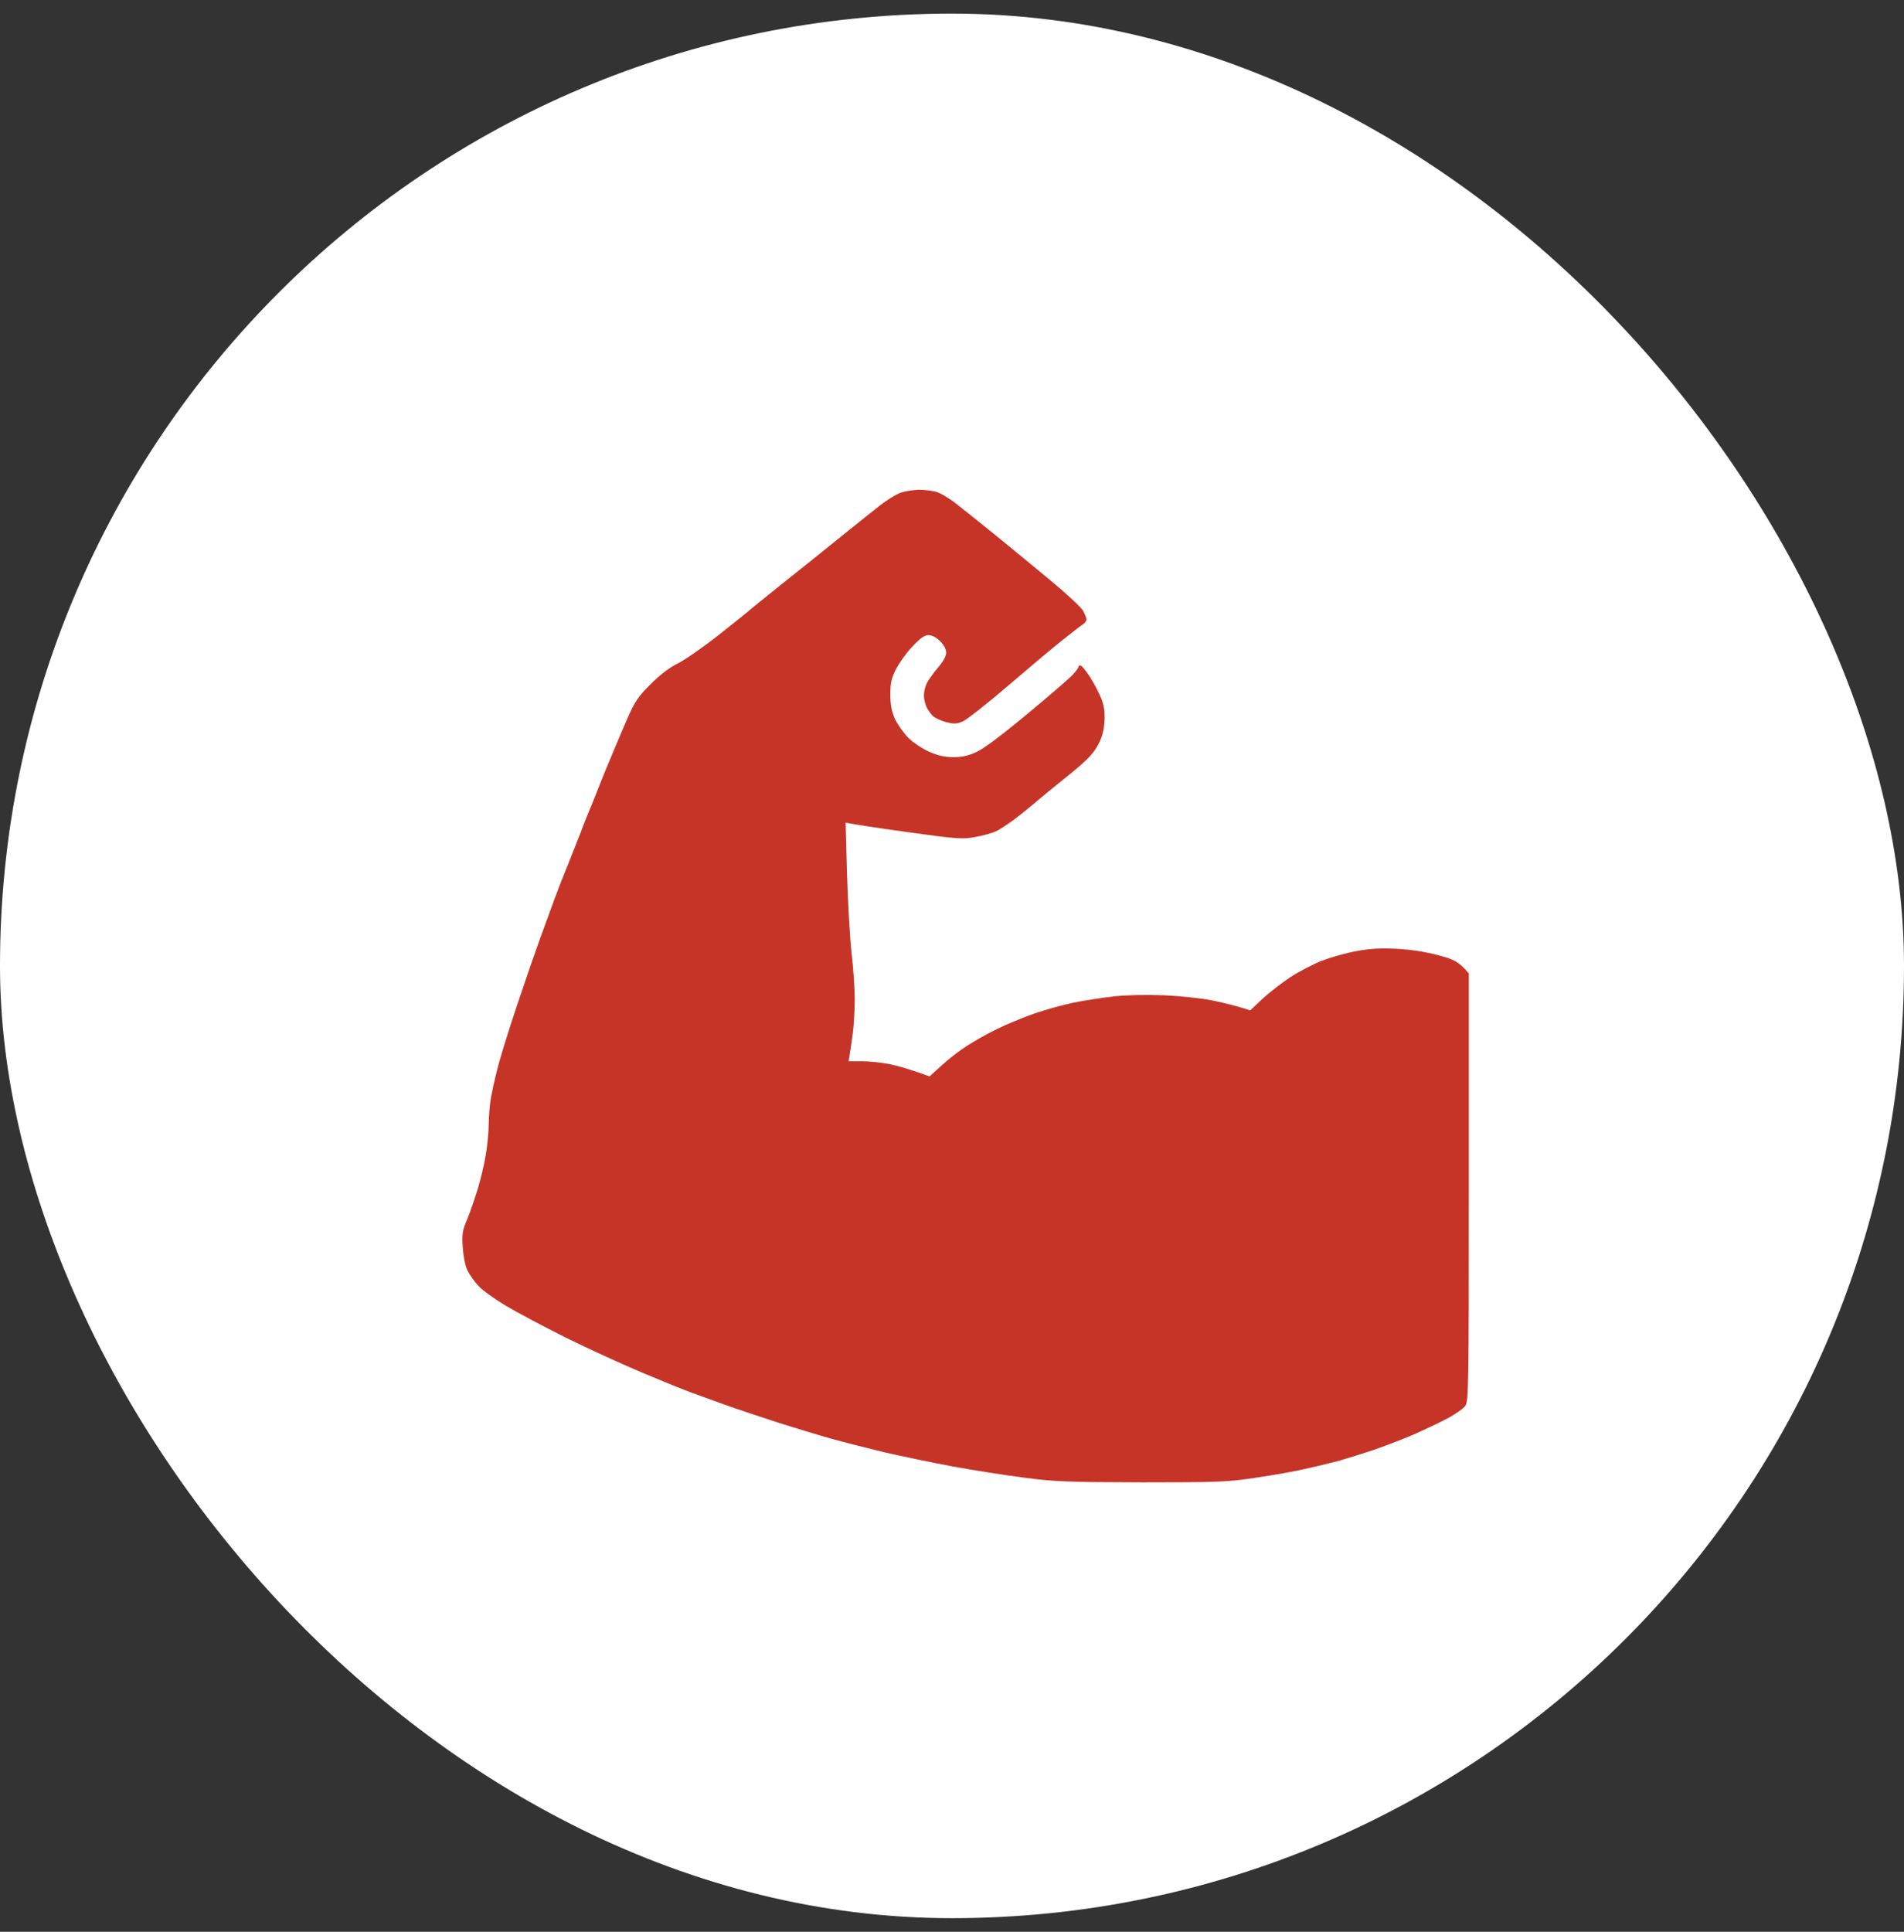
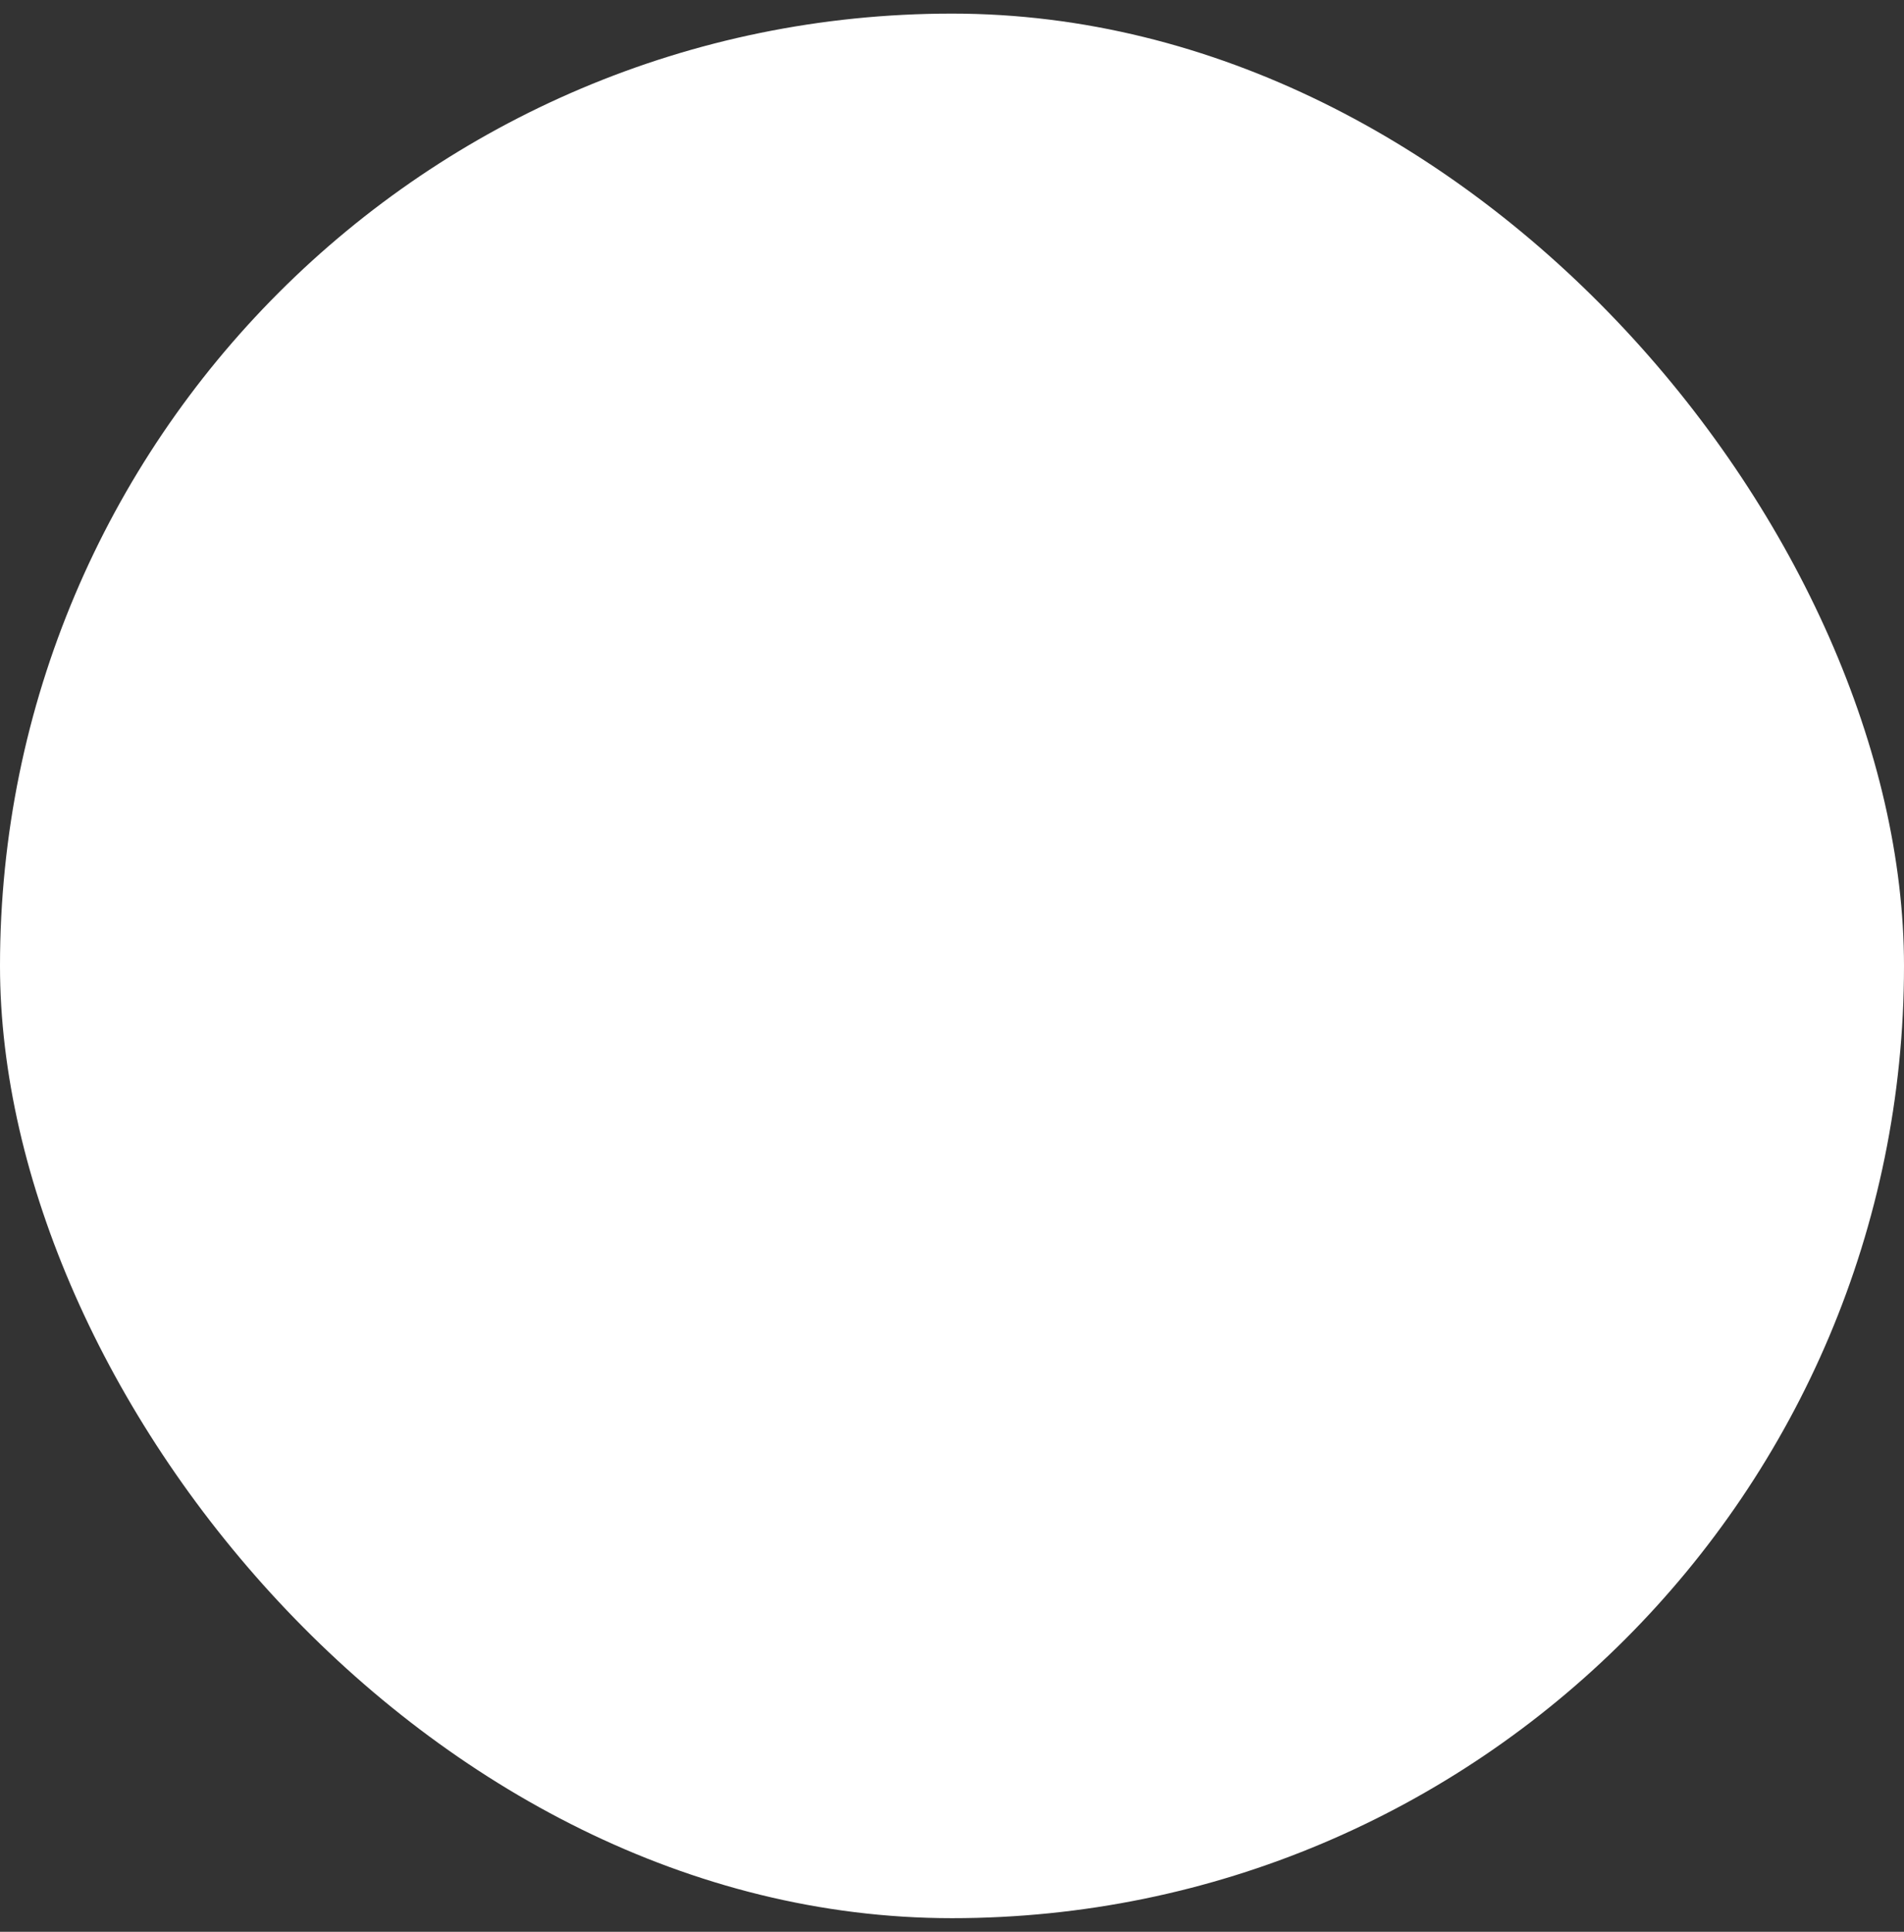
<svg xmlns="http://www.w3.org/2000/svg" width="70" height="71" viewBox="0 0 70 71" fill="none">
  <rect x="0" y="0" width="70" height="71" fill="#333333" stroke="none" />
  <g id="Main â Section">
    <rect y="0.5" width="70" height="70" rx="35" fill="white" />
    <g id="icon6.png_layerstyle">
-       <path id="Vector" d="M32.358 18.572C32.605 18.379 32.941 18.171 33.106 18.111C33.27 18.052 33.577 18.007 33.779 18C33.988 18 34.272 18.037 34.414 18.074C34.556 18.111 34.885 18.304 35.132 18.497C35.386 18.698 36.044 19.217 36.59 19.663C37.143 20.115 38.062 20.865 38.638 21.348C39.214 21.823 39.744 22.32 39.819 22.446C39.886 22.572 39.946 22.721 39.946 22.773C39.946 22.817 39.886 22.899 39.819 22.943C39.744 22.988 39.4 23.255 39.049 23.537C38.698 23.812 37.793 24.576 37.031 25.23C36.268 25.883 35.528 26.462 35.386 26.521C35.169 26.61 35.065 26.61 34.788 26.543C34.601 26.491 34.392 26.395 34.309 26.328C34.235 26.261 34.13 26.113 34.07 26.002C34.011 25.883 33.966 25.682 33.966 25.556C33.966 25.423 34.018 25.215 34.085 25.088C34.153 24.962 34.332 24.717 34.489 24.532C34.668 24.324 34.781 24.124 34.788 23.997C34.788 23.864 34.706 23.708 34.564 23.567C34.422 23.426 34.265 23.344 34.138 23.344C33.981 23.344 33.831 23.456 33.532 23.775C33.315 24.005 33.046 24.383 32.934 24.606C32.77 24.933 32.732 25.118 32.732 25.534C32.732 25.912 32.785 26.157 32.904 26.425C33.001 26.632 33.218 26.937 33.39 27.115C33.562 27.286 33.906 27.516 34.153 27.627C34.474 27.768 34.728 27.828 35.05 27.828C35.371 27.828 35.61 27.776 35.909 27.634C36.163 27.523 36.881 26.981 37.778 26.232C38.586 25.564 39.333 24.918 39.445 24.792C39.557 24.666 39.654 24.547 39.647 24.51C39.647 24.48 39.677 24.458 39.722 24.458C39.767 24.458 39.924 24.651 40.073 24.881C40.223 25.118 40.41 25.474 40.492 25.682C40.596 25.957 40.626 26.18 40.604 26.536C40.581 26.885 40.507 27.13 40.35 27.412C40.178 27.724 39.931 27.976 39.199 28.562C38.683 28.978 38.249 29.334 38.227 29.357C38.204 29.379 37.905 29.631 37.554 29.913C37.203 30.195 36.784 30.477 36.62 30.552C36.455 30.626 36.104 30.722 35.834 30.767C35.394 30.848 35.162 30.834 33.405 30.589C32.336 30.44 31.379 30.299 31.088 30.232L31.14 32.118C31.17 33.149 31.245 34.448 31.304 34.998C31.372 35.547 31.424 36.334 31.424 36.742C31.424 37.15 31.387 37.714 31.349 38.004C31.312 38.293 31.259 38.635 31.2 39.006H31.708C31.985 39.006 32.441 39.058 32.732 39.117C33.024 39.176 33.465 39.303 34.175 39.562L34.616 39.162C34.855 38.939 35.266 38.62 35.535 38.449C35.805 38.271 36.306 37.989 36.657 37.818C37.008 37.648 37.629 37.388 38.04 37.247C38.451 37.106 39.094 36.928 39.46 36.853C39.827 36.779 40.484 36.675 40.918 36.623C41.411 36.571 42.114 36.556 42.787 36.579C43.422 36.608 44.185 36.69 44.618 36.779C45.029 36.868 45.5 36.98 45.964 37.135L46.412 36.712C46.659 36.482 47.115 36.133 47.422 35.925C47.728 35.725 48.251 35.45 48.58 35.317C48.909 35.191 49.477 35.027 49.851 34.961C50.352 34.864 50.733 34.842 51.346 34.871C51.87 34.901 52.423 34.983 52.879 35.109C53.469 35.265 53.626 35.339 54 35.777V43.623C54 50.978 53.992 51.491 53.873 51.669C53.798 51.773 53.484 51.995 53.178 52.151C52.871 52.315 52.296 52.582 51.907 52.752C51.518 52.916 50.86 53.168 50.449 53.309C50.038 53.443 49.47 53.621 49.178 53.703C48.887 53.777 48.341 53.91 47.967 53.992C47.586 54.081 46.779 54.222 46.173 54.311C45.157 54.467 44.813 54.482 42.002 54.482C39.288 54.474 38.787 54.46 37.666 54.311C36.963 54.222 35.775 54.036 35.012 53.895C34.25 53.754 33.128 53.517 32.508 53.376C31.895 53.227 31.02 53.005 30.564 52.879C30.108 52.752 29.241 52.485 28.621 52.292C28.008 52.092 27.133 51.802 26.677 51.639C26.221 51.476 25.653 51.268 25.406 51.179C25.16 51.09 24.352 50.763 23.612 50.451C22.872 50.14 21.609 49.561 20.809 49.167C20.009 48.767 19.015 48.239 18.604 47.995C18.192 47.75 17.736 47.423 17.594 47.267C17.445 47.111 17.265 46.852 17.183 46.688C17.101 46.51 17.034 46.161 17.011 45.835C16.981 45.359 17.004 45.211 17.168 44.833C17.273 44.588 17.445 44.083 17.557 43.719C17.669 43.355 17.811 42.769 17.863 42.42C17.923 42.071 17.968 41.574 17.968 41.307C17.968 41.04 18.006 40.624 18.043 40.379C18.088 40.134 18.192 39.652 18.282 39.303C18.364 38.954 18.693 37.885 19.015 36.928C19.336 35.97 19.725 34.849 19.874 34.441C20.024 34.033 20.256 33.394 20.39 33.031C20.525 32.667 20.741 32.11 20.869 31.806C20.988 31.502 21.205 30.967 21.34 30.618C21.467 30.27 21.624 29.884 21.676 29.765C21.728 29.646 21.878 29.275 22.005 28.948C22.132 28.622 22.356 28.072 22.506 27.724C22.648 27.375 22.909 26.773 23.074 26.387C23.335 25.794 23.463 25.601 23.911 25.155C24.247 24.814 24.606 24.539 24.92 24.383C25.189 24.25 25.892 23.76 26.49 23.285C27.088 22.81 27.589 22.409 27.611 22.379C27.634 22.357 28.172 21.927 28.808 21.414C29.443 20.91 30.407 20.138 30.938 19.707C31.469 19.277 32.112 18.765 32.358 18.572Z" fill="#C63428" />
-     </g>
+       </g>
  </g>
</svg>